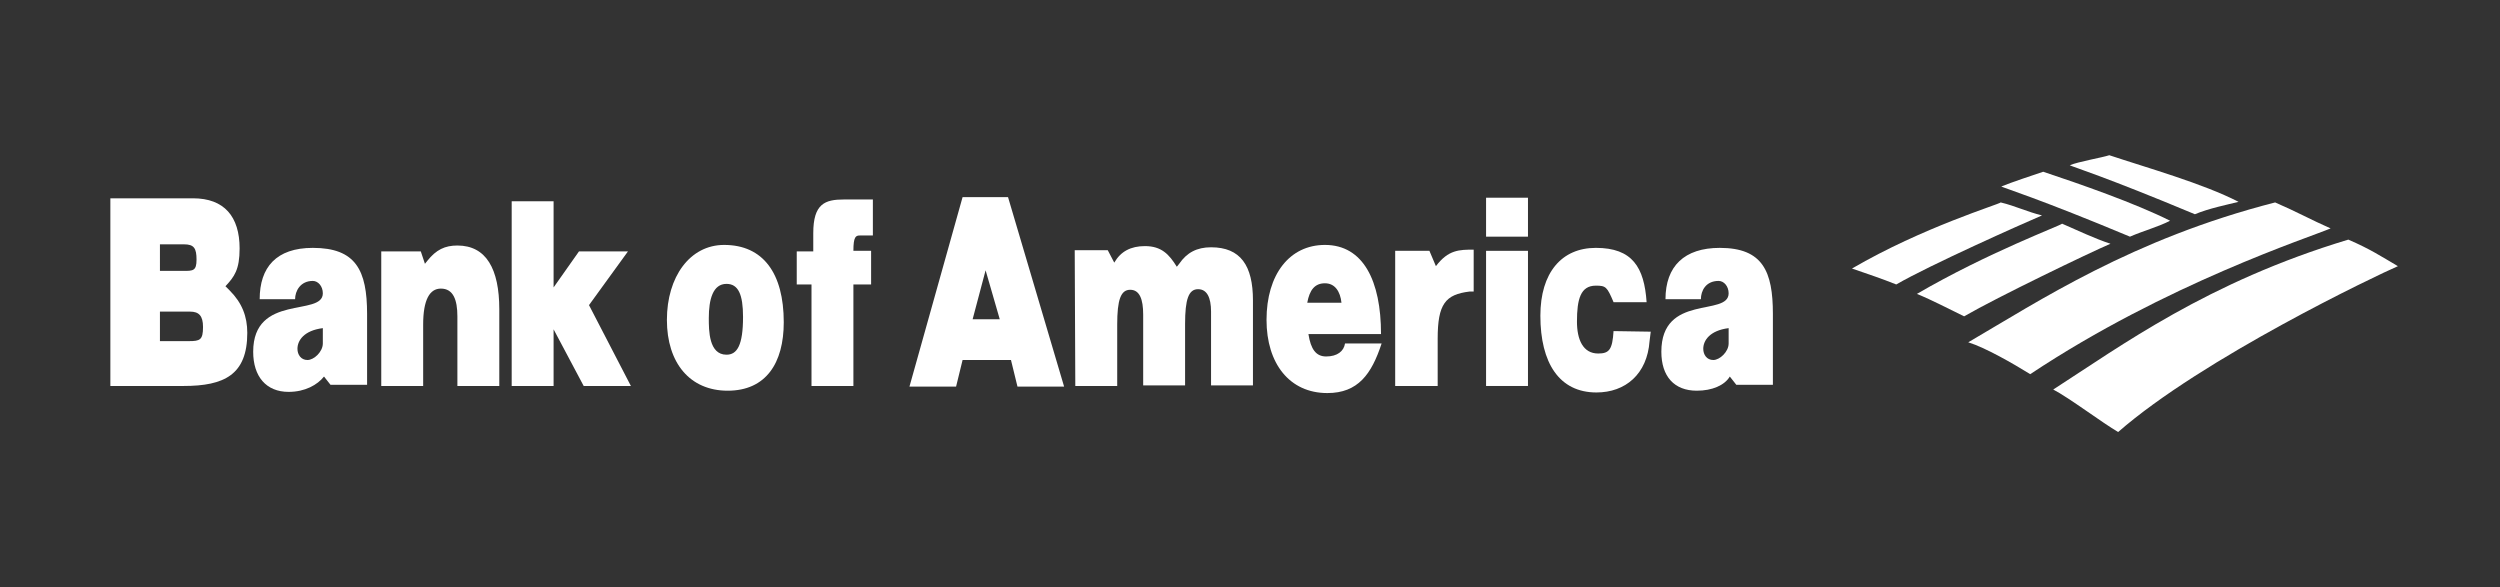
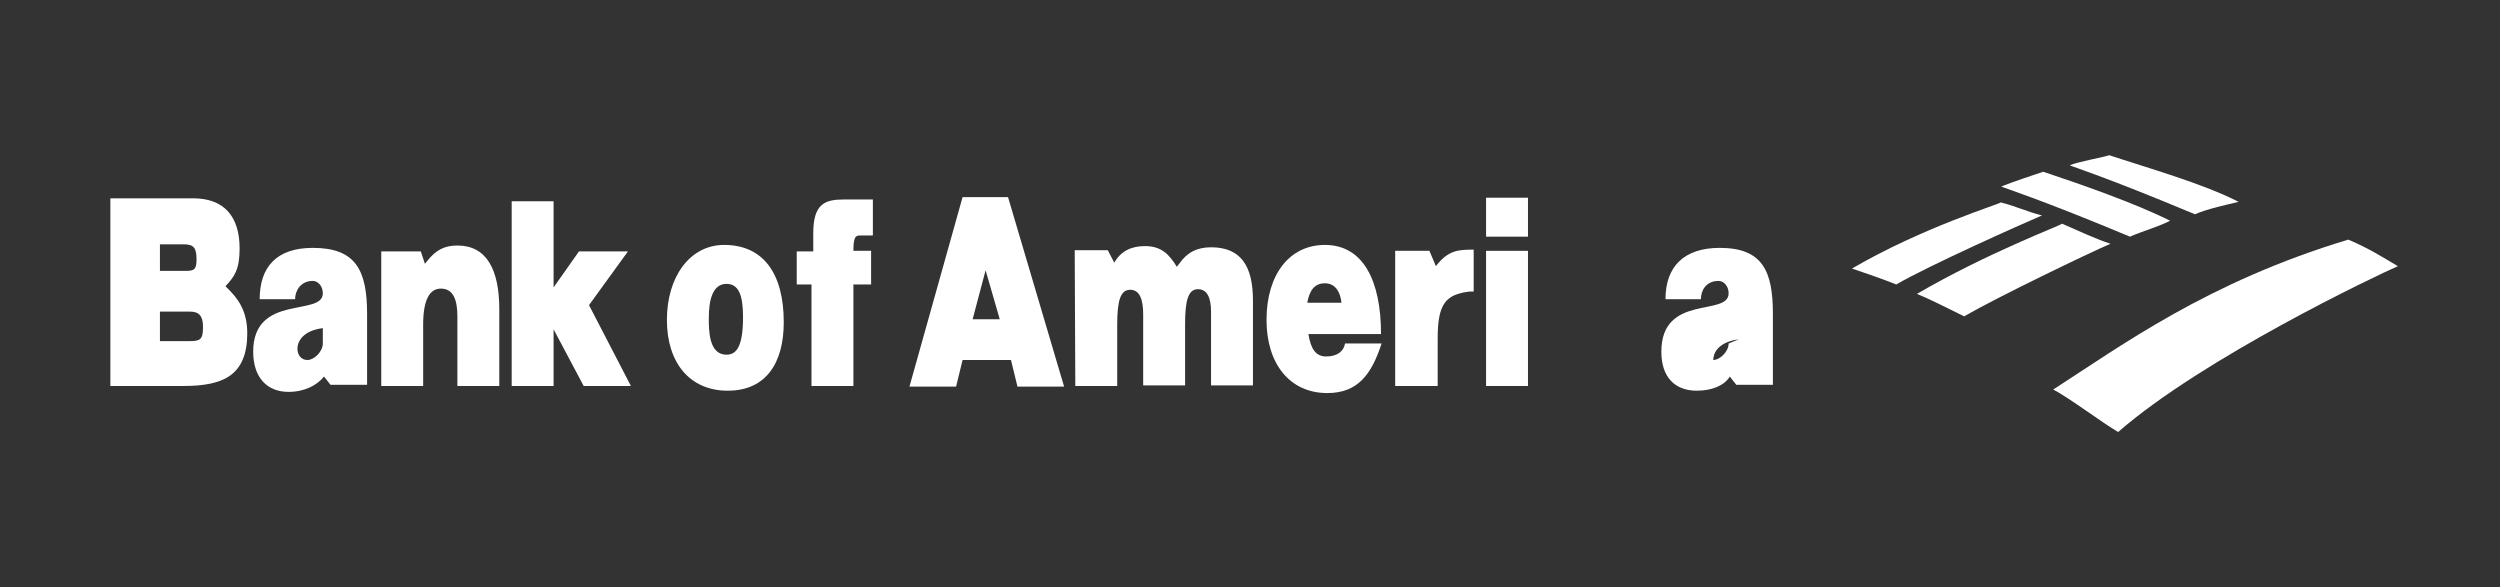
<svg xmlns="http://www.w3.org/2000/svg" version="1.1" id="Layer_1" x="0px" y="0px" viewBox="-27 213.5 423.6 99.5" style="enable-background:new -27 213.5 423.6 99.5;" xml:space="preserve">
  <rect x="-27" y="213.5" width="423.6" height="99.5" fill="#333333" stroke="none" />
  <style type="text/css">
	.st0{fill:#FFFFFF;}
</style>
  <g>
    <g>
      <path class="st0" d="M155.2,278.9h7.1v-10.4l0,0c0-4.2,0.6-5.9,2.2-5.9c1.6,0,2.2,1.6,2.2,4.2l0,0v12h7.1v-10.4l0,0    c0-4.2,0.6-5.9,2.2-5.9c1.5,0,2.2,1.4,2.2,3.8l0,0v12.5h7.1v-14.4l0,0c0-5.9-2.1-9-7.1-9c-2.4,0-4.1,0.9-5.4,2.8l0,0l-0.4,0.5l0,0    c-1.3-2.1-2.6-3.5-5.4-3.5c-2.4,0-4.1,0.9-5.2,2.8l0,0l-1.1-2.1h-5.6L155.2,278.9L155.2,278.9z" />
      <path class="st0" d="M143.8,246.9h-7.7l-9,32.1h7.9l1.1-4.5h8.2l1.1,4.5h7.9L143.8,246.9L143.8,246.9L143.8,246.9z M137.8,267.6    l2.2-8.3l2.4,8.3H137.8L137.8,267.6L137.8,267.6z" />
      <path class="st0" d="M11.9,262.7l-0.7-0.7l0,0c1.5-1.6,2.4-2.8,2.4-6.4c0-5.4-2.6-8.5-7.9-8.5l0,0h-14v31.8H4.1l0,0    c6.9,0,10.8-1.9,10.8-9C14.9,267.1,14,264.8,11.9,262.7L11.9,262.7L11.9,262.7L11.9,262.7z M0.1,254.9h4.1l0,0    c1.7,0,2.1,0.7,2.1,2.6c0,1.9-0.6,1.9-2.2,1.9l0,0h-4V254.9L0.1,254.9L0.1,254.9z M5,271.3H0.1v-5h5.1l0,0c1.5,0,2.2,0.7,2.2,2.6    C7.4,271.1,6.9,271.3,5,271.3L5,271.3L5,271.3L5,271.3z" />
      <polygon class="st0" points="59.7,278.9 66.8,278.9 66.8,269.3 71.9,278.9 79.9,278.9 72.8,265.2 79.4,256.1 71.1,256.1     66.8,262.2 66.8,247.6 59.7,247.6   " />
      <path class="st0" d="M37.6,278.9h7.1v-10.4l0,0c0-4.2,1.1-6.1,3-6.1c2.1,0,2.8,1.9,2.8,4.7l0,0v11.8h7.1v-13l0,0    c0-6.8-2.2-10.8-7.1-10.8c-2.1,0-3.6,0.7-5.1,2.6l0,0l-0.4,0.5l-0.7-2.1h-6.7L37.6,278.9L37.6,278.9z" />
      <path class="st0" d="M95.7,255c-5.8,0-9.7,5.4-9.7,12.7c0,7.3,3.9,12,10.3,12c6.5,0,9.5-4.7,9.5-11.6    C105.8,259.8,102.3,255,95.7,255L95.7,255L95.7,255L95.7,255z M96.1,273.6c-3,0-3-4.1-3-6.2c0-3.2,0.7-5.8,3-5.8    c2,0,2.8,1.8,2.8,5.6C98.9,272,97.9,273.6,96.1,273.6L96.1,273.6L96.1,273.6L96.1,273.6z" />
      <path class="st0" d="M197.7,273.9c-1.7,0-2.6-1.2-3-3.8l0,0H207l0,0c0-9-3-15.1-9.5-15.1c-6,0-9.9,5-9.9,12.7    c0,7.4,3.9,12.4,10.3,12.4c5.2,0,7.5-3.2,9.2-8.4l0,0h-6.2l0,0C200.7,273,199.6,273.9,197.7,273.9L197.7,273.9L197.7,273.9    L197.7,273.9z M197.5,261.5c1.7,0,2.6,1.4,2.8,3.3l0,0h-5.8l0,0C194.9,262.6,195.8,261.5,197.5,261.5L197.5,261.5L197.5,261.5    L197.5,261.5z" />
      <path class="st0" d="M26,255.5c-6.2,0-9,3.3-9,8.7l0,0h6l0,0c0-1.4,0.9-3.1,3-3.1c0.9,0,1.7,0.9,1.7,2.1c0,4-11.8,0-11.8,9.9    c0,4.2,2.2,6.8,6,6.8c2.8,0,4.9-1.2,6-2.6l0,0l1.1,1.4h6.2v-12l0,0C35.2,259.3,33.3,255.5,26,255.5L26,255.5L26,255.5L26,255.5z     M27.7,271.7c0,1.4-1.5,2.8-2.6,2.8s-1.7-0.9-1.7-1.9c0-1.4,1.1-3.1,4.3-3.5l0,0V271.7L27.7,271.7L27.7,271.7z" />
-       <path class="st0" d="M264.4,255.5c-6,0-9.2,3.1-9.2,8.7l0,0h6l0,0c0-1.4,0.8-3.1,3-3.1c0.9,0,1.7,0.9,1.7,2.1c0,4-11.4,0-11.4,9.9    c0,4.2,2.2,6.6,6,6.6c2.6,0,4.7-0.9,5.6-2.4l0,0l1.1,1.4h6.2v-12l0,0C273.4,259.5,271.7,255.5,264.4,255.5L264.4,255.5    L264.4,255.5L264.4,255.5z M265.9,271.7c0,1.4-1.5,2.8-2.6,2.8s-1.7-0.9-1.7-1.9c0-1.4,1.1-3.1,4.3-3.5l0,0L265.9,271.7    L265.9,271.7L265.9,271.7z" />
-       <path class="st0" d="M246.4,269.6c-0.2,3.1-0.7,3.8-2.6,3.8c-2.6,0-3.6-2.4-3.6-5.4c0-3.8,0.6-6.1,3.2-6.1c1.7,0,1.9,0.2,3,2.8    l0,0h5.6l0,0c-0.4-5.9-2.4-9.2-8.6-9.2c-5.8,0-9.4,4.2-9.4,11.5c0,8,3.2,13,9.5,13c4.9,0,8.6-3.1,9-8.7l0,0l0.2-1.6L246.4,269.6    L246.4,269.6z" />
+       <path class="st0" d="M264.4,255.5c-6,0-9.2,3.1-9.2,8.7l0,0h6l0,0c0-1.4,0.8-3.1,3-3.1c0.9,0,1.7,0.9,1.7,2.1c0,4-11.4,0-11.4,9.9    c0,4.2,2.2,6.6,6,6.6c2.6,0,4.7-0.9,5.6-2.4l0,0l1.1,1.4h6.2v-12l0,0C273.4,259.5,271.7,255.5,264.4,255.5L264.4,255.5    L264.4,255.5L264.4,255.5z M265.9,271.7c0,1.4-1.5,2.8-2.6,2.8c0-1.4,1.1-3.1,4.3-3.5l0,0L265.9,271.7    L265.9,271.7L265.9,271.7z" />
      <path class="st0" d="M209.5,278.9h7.1v-8l0,0c0-5.9,1.3-7.5,5.4-8l0,0h0.7v-7.1l0,0c-2.4,0-4.3,0-6.4,2.8l0,0l-1.1-2.6h-5.8v22.9    H209.5z" />
      <path class="st0" d="M108.1,261.7h2.4v17.2h7.1v-17.2h3V256h-3l0,0c0-2.4,0.4-2.6,1.1-2.6l0,0h2.2v-6.1H116l0,0    c-3.2,0-5.2,0.7-5.2,5.7l0,0v3.1H108v5.6H108.1z" />
      <polygon class="st0" points="224.8,278.9 231.9,278.9 231.9,256 224.8,256   " />
      <polygon class="st0" points="224.8,253.6 231.9,253.6 231.9,247 224.8,247   " />
    </g>
    <g>
      <path class="st0" d="M319,250c-3.5,1.5-19,8.4-24.7,11.7c-2.5-1-4.6-1.7-7.5-2.7c12-7,25-10.9,25.2-11.2    C314.5,248.4,316.5,249.4,319,250z" />
      <path class="st0" d="M330.6,254.8c-3.5,1.5-19.1,9-24.8,12.3c-2.7-1.3-5.3-2.7-8-3.8c12-7,24.4-11.6,24.6-11.9    C324.7,252.4,328.1,254,330.6,254.8z" />
-       <path class="st0" d="M367.9,252.2c-3.5,1.5-27.9,9.4-50.9,24.7c-2.9-1.8-7.6-4.5-10.5-5.4c12-7,27.8-17.5,52-23.7    C362.2,249.4,364.7,250.8,367.9,252.2z" />
      <path class="st0" d="M379.3,258.6c-3.5,1.5-33.1,15.6-47.4,28.1c-2.6-1.5-8.3-5.8-11-7.2c11.5-7.4,26.1-18.2,50-25.4    C374.6,255.7,376.4,256.9,379.3,258.6z" />
      <path class="st0" d="M319.2,242.6c6.3,2.1,15.5,5.3,21.5,8.3c-1.9,1-4.5,1.7-6.8,2.7c-15.3-6.4-21.5-8.3-21.8-8.5    C313.5,244.5,318,243,319.2,242.6z" />
      <path class="st0" d="M330.4,239.8c6.3,2.1,15.9,4.8,21.9,7.9c-2,0.5-5,1.1-7.4,2.1c-15.3-6.4-20.9-8.1-21.2-8.3    C325.1,240.9,329.2,240.2,330.4,239.8z" />
    </g>
  </g>
</svg>